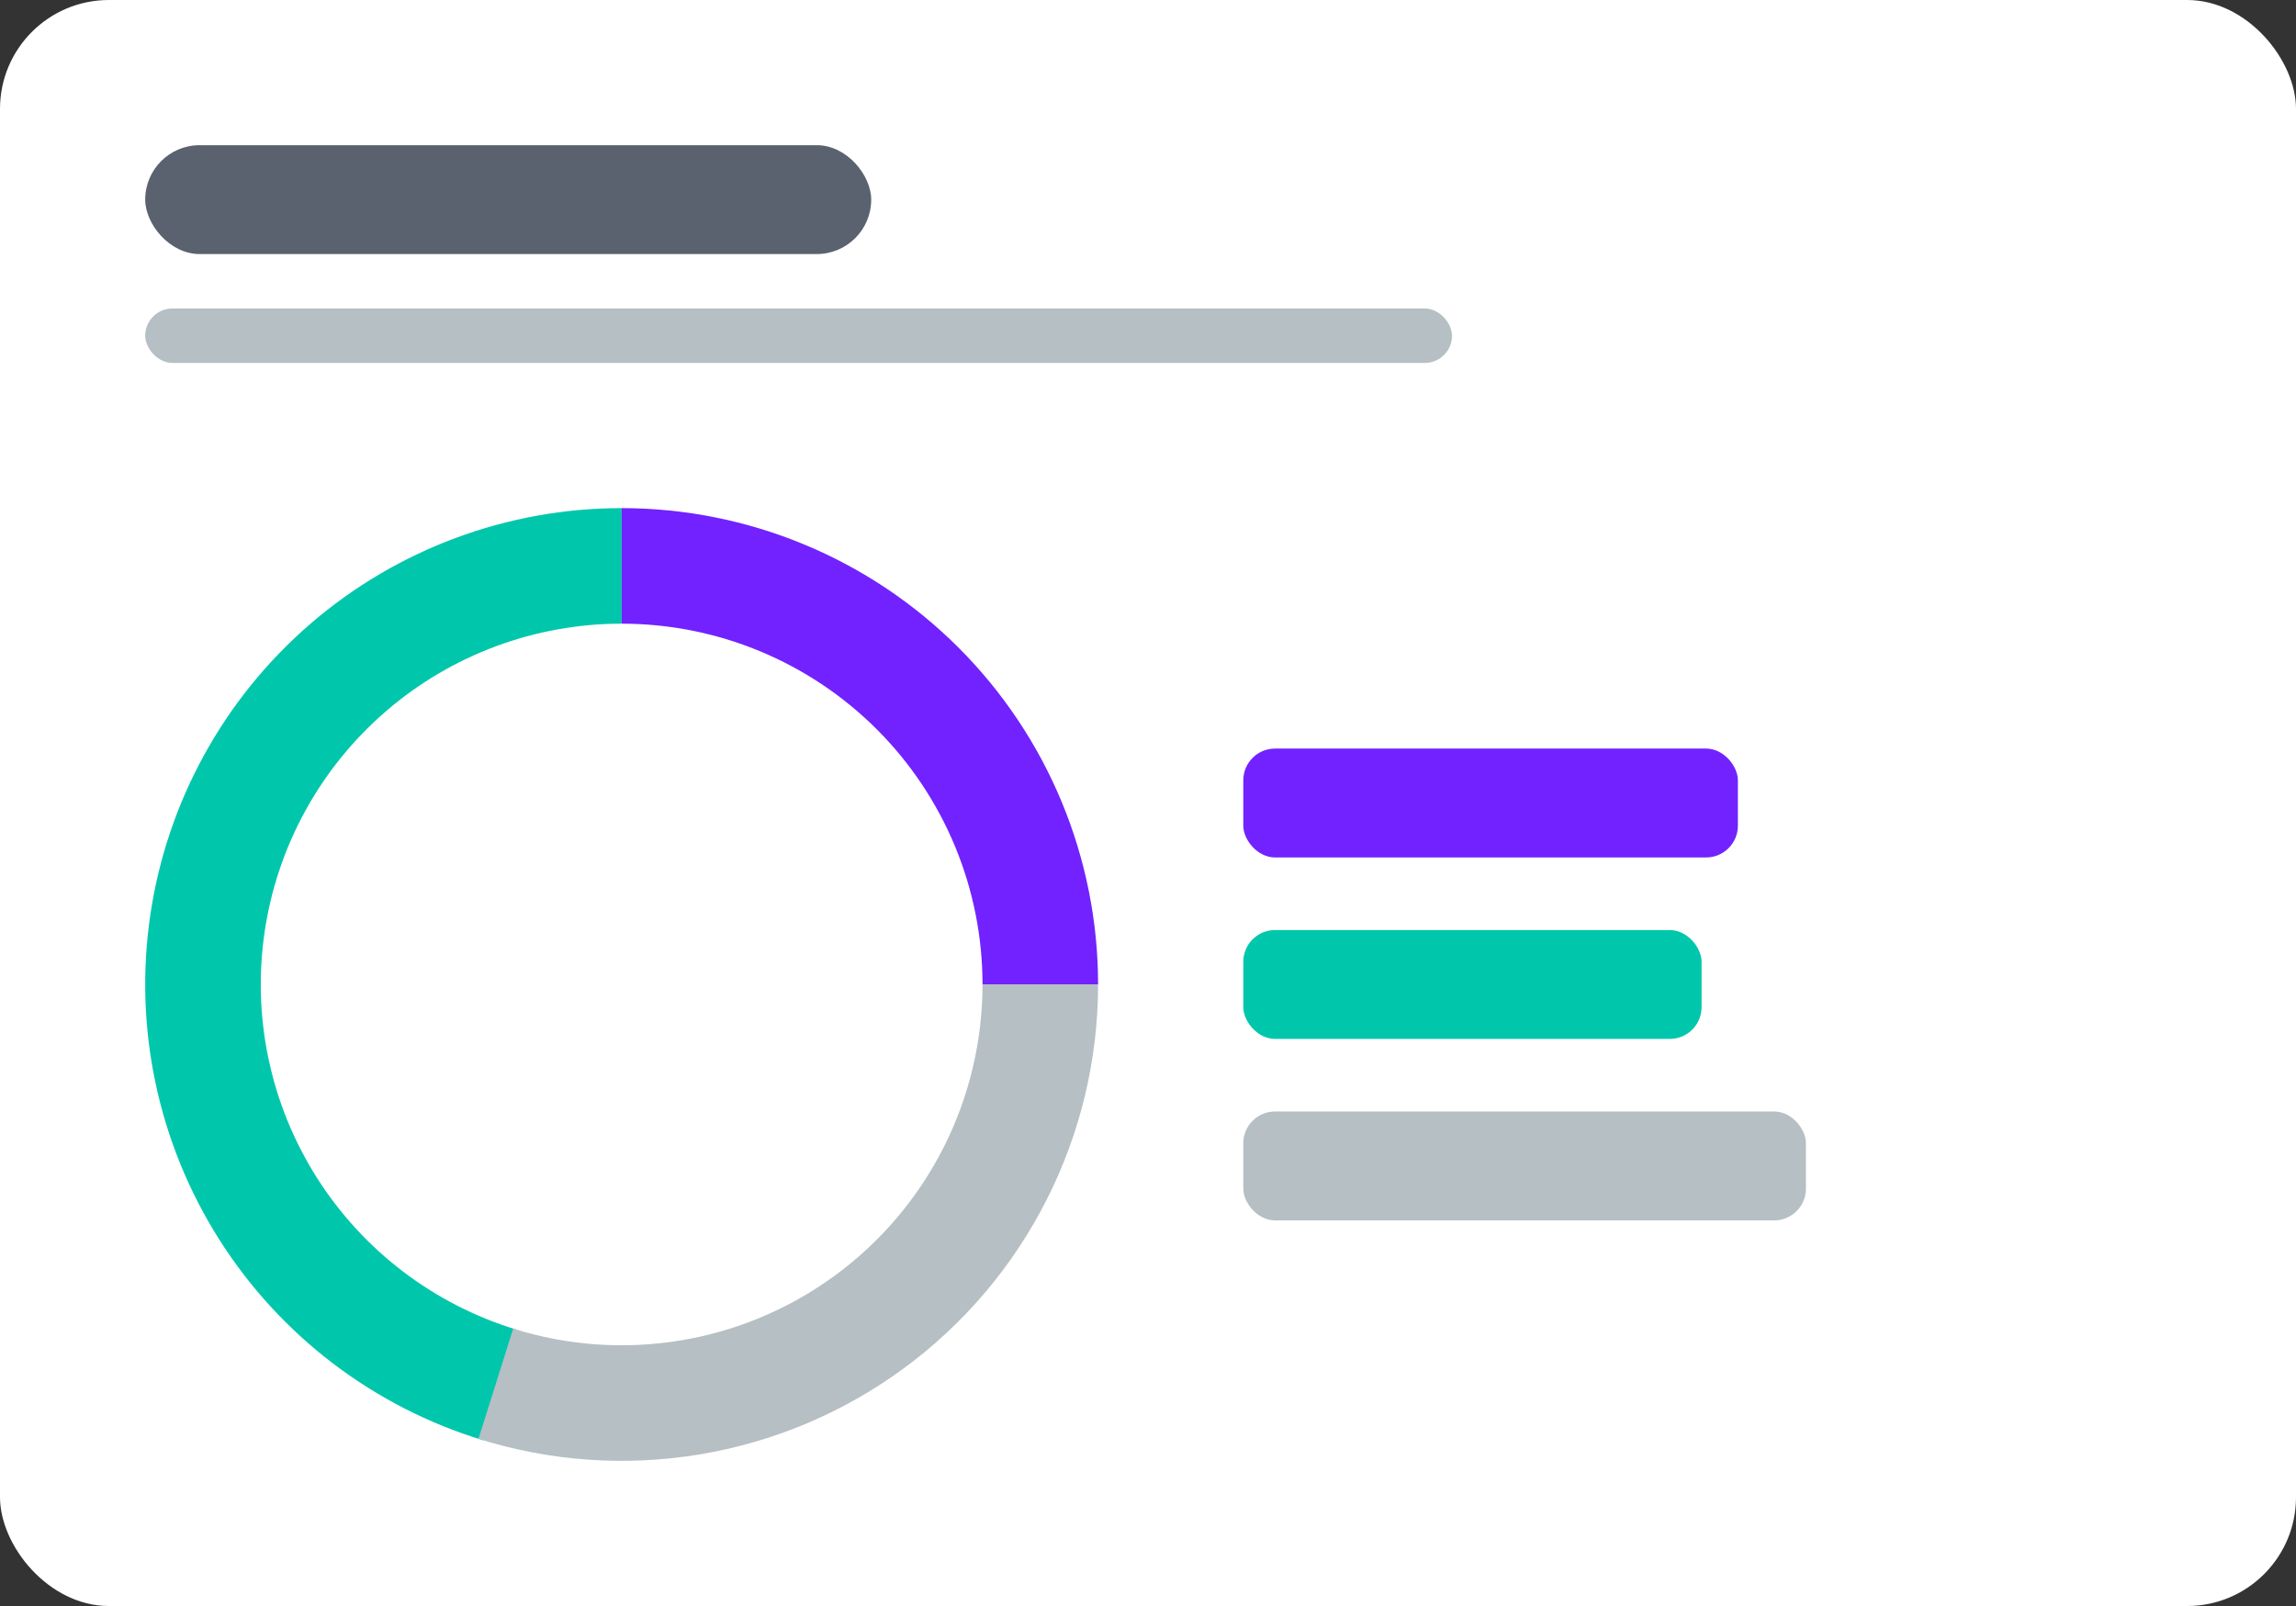
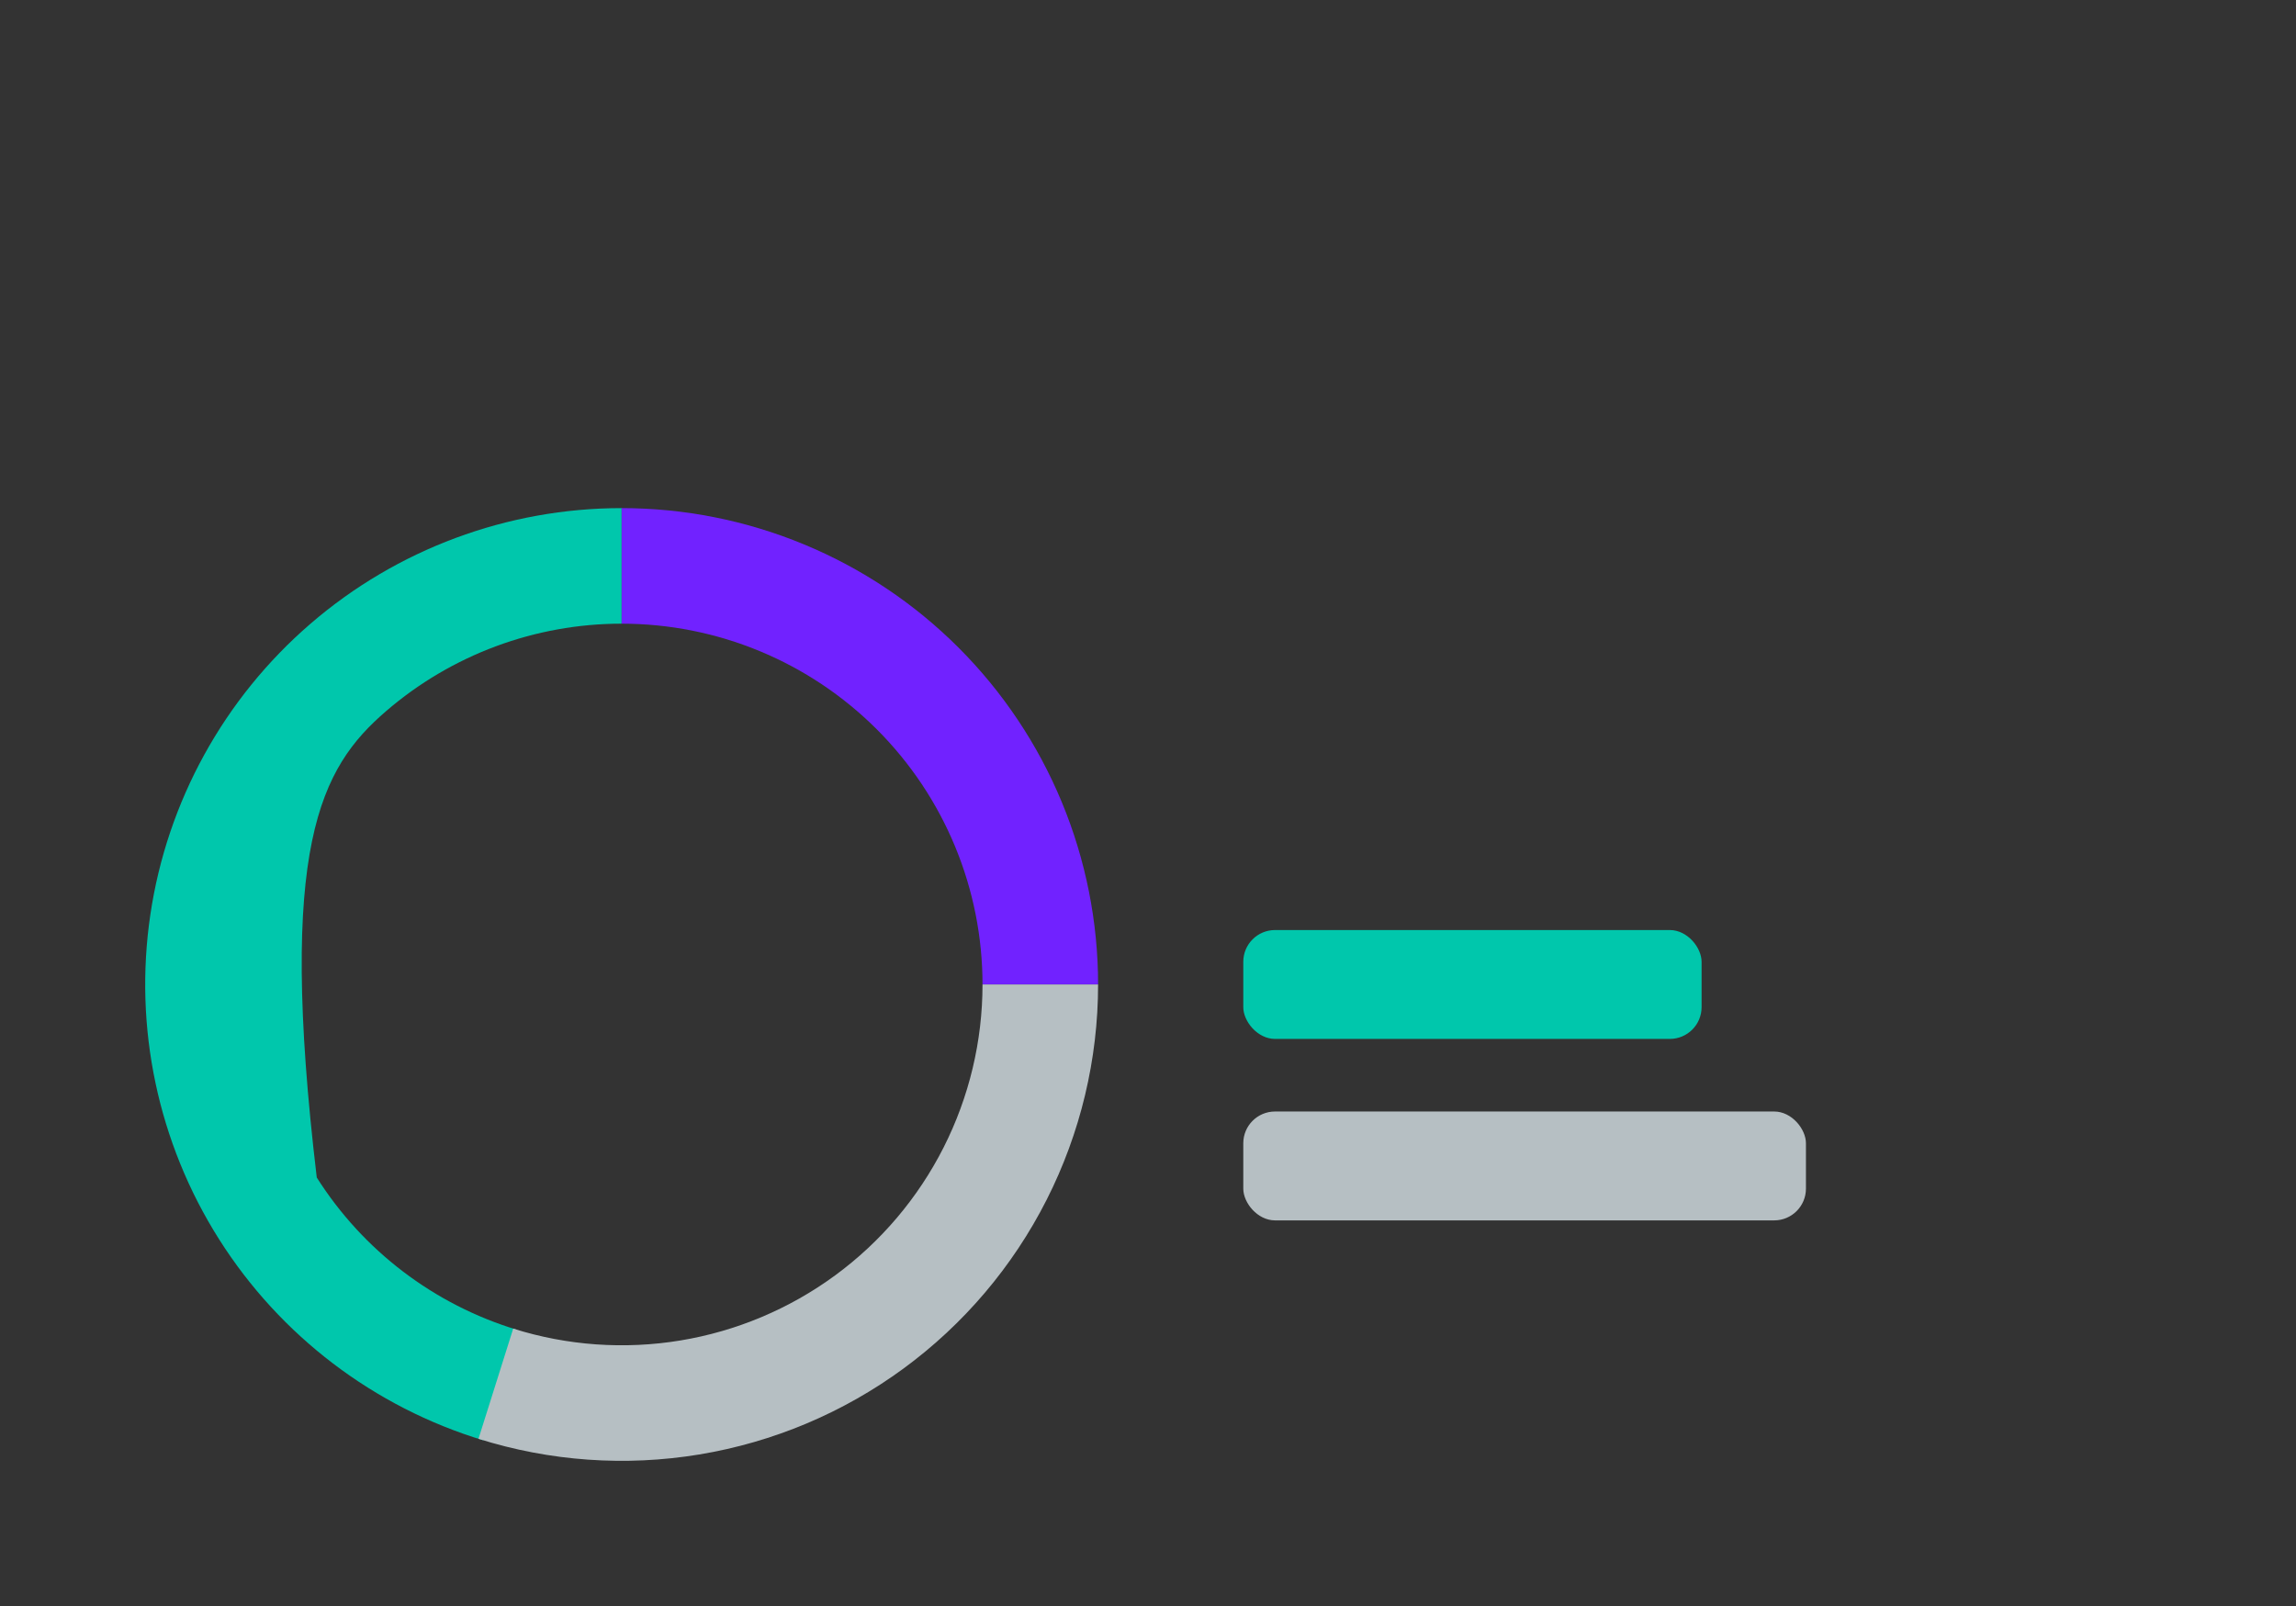
<svg xmlns="http://www.w3.org/2000/svg" width="506" height="354" viewBox="0 0 506 354" fill="none">
  <rect x="0" y="0" width="506" height="354" fill="#333333" stroke="none" />
-   <rect width="506" height="354" rx="24" fill="white" />
-   <rect x="32" y="32" width="160" height="24" rx="12" fill="#59626E" />
-   <rect x="32" y="68" width="288" height="12" rx="6" fill="#B6BFC3" />
-   <path d="M137 112C111.822 112 87.482 121.047 68.417 137.493C49.352 153.938 36.831 176.687 33.137 201.592C29.442 226.498 34.82 251.901 48.289 273.173C61.759 294.445 82.424 310.169 106.518 317.478L113.912 293.105C95.663 287.568 80.011 275.659 69.808 259.547C59.606 243.435 55.533 224.194 58.331 205.33C61.13 186.466 70.613 169.235 85.054 156.779C99.494 144.323 117.93 137.47 137 137.47L137 112Z" fill="#00C7AC" />
+   <path d="M137 112C111.822 112 87.482 121.047 68.417 137.493C49.352 153.938 36.831 176.687 33.137 201.592C29.442 226.498 34.82 251.901 48.289 273.173C61.759 294.445 82.424 310.169 106.518 317.478L113.912 293.105C95.663 287.568 80.011 275.659 69.808 259.547C61.13 186.466 70.613 169.235 85.054 156.779C99.494 144.323 117.93 137.47 137 137.47L137 112Z" fill="#00C7AC" />
  <path d="M242 217C242 203.211 239.284 189.557 234.007 176.818C228.731 164.079 220.996 152.504 211.246 142.754C201.496 133.004 189.921 125.269 177.182 119.993C164.443 114.716 150.789 112 137 112L137 137.47C147.444 137.47 157.786 139.527 167.435 143.524C177.084 147.521 185.851 153.379 193.236 160.764C200.621 168.149 206.479 176.916 210.476 186.565C214.473 196.214 216.53 206.556 216.53 217L242 217Z" fill="#7122FF" />
  <path d="M242 217C242 233.491 238.116 249.75 230.662 264.46C223.208 279.17 212.395 291.917 199.097 301.67C185.799 311.422 170.391 317.906 154.121 320.595C137.851 323.284 121.177 322.103 105.448 317.147L113.102 292.854C125.015 296.607 137.645 297.502 149.968 295.465C162.292 293.429 173.962 288.518 184.034 281.131C194.106 273.744 202.296 264.089 207.942 252.947C213.588 241.805 216.53 229.49 216.53 217L242 217Z" fill="#B6BFC3" />
-   <rect x="274" y="165" width="109" height="24" rx="7" fill="#7122FF" />
  <rect x="274" y="205" width="101" height="24" rx="7" fill="#00C7AC" />
  <rect x="274" y="245" width="124" height="24" rx="7" fill="#B6BFC3" />
</svg>